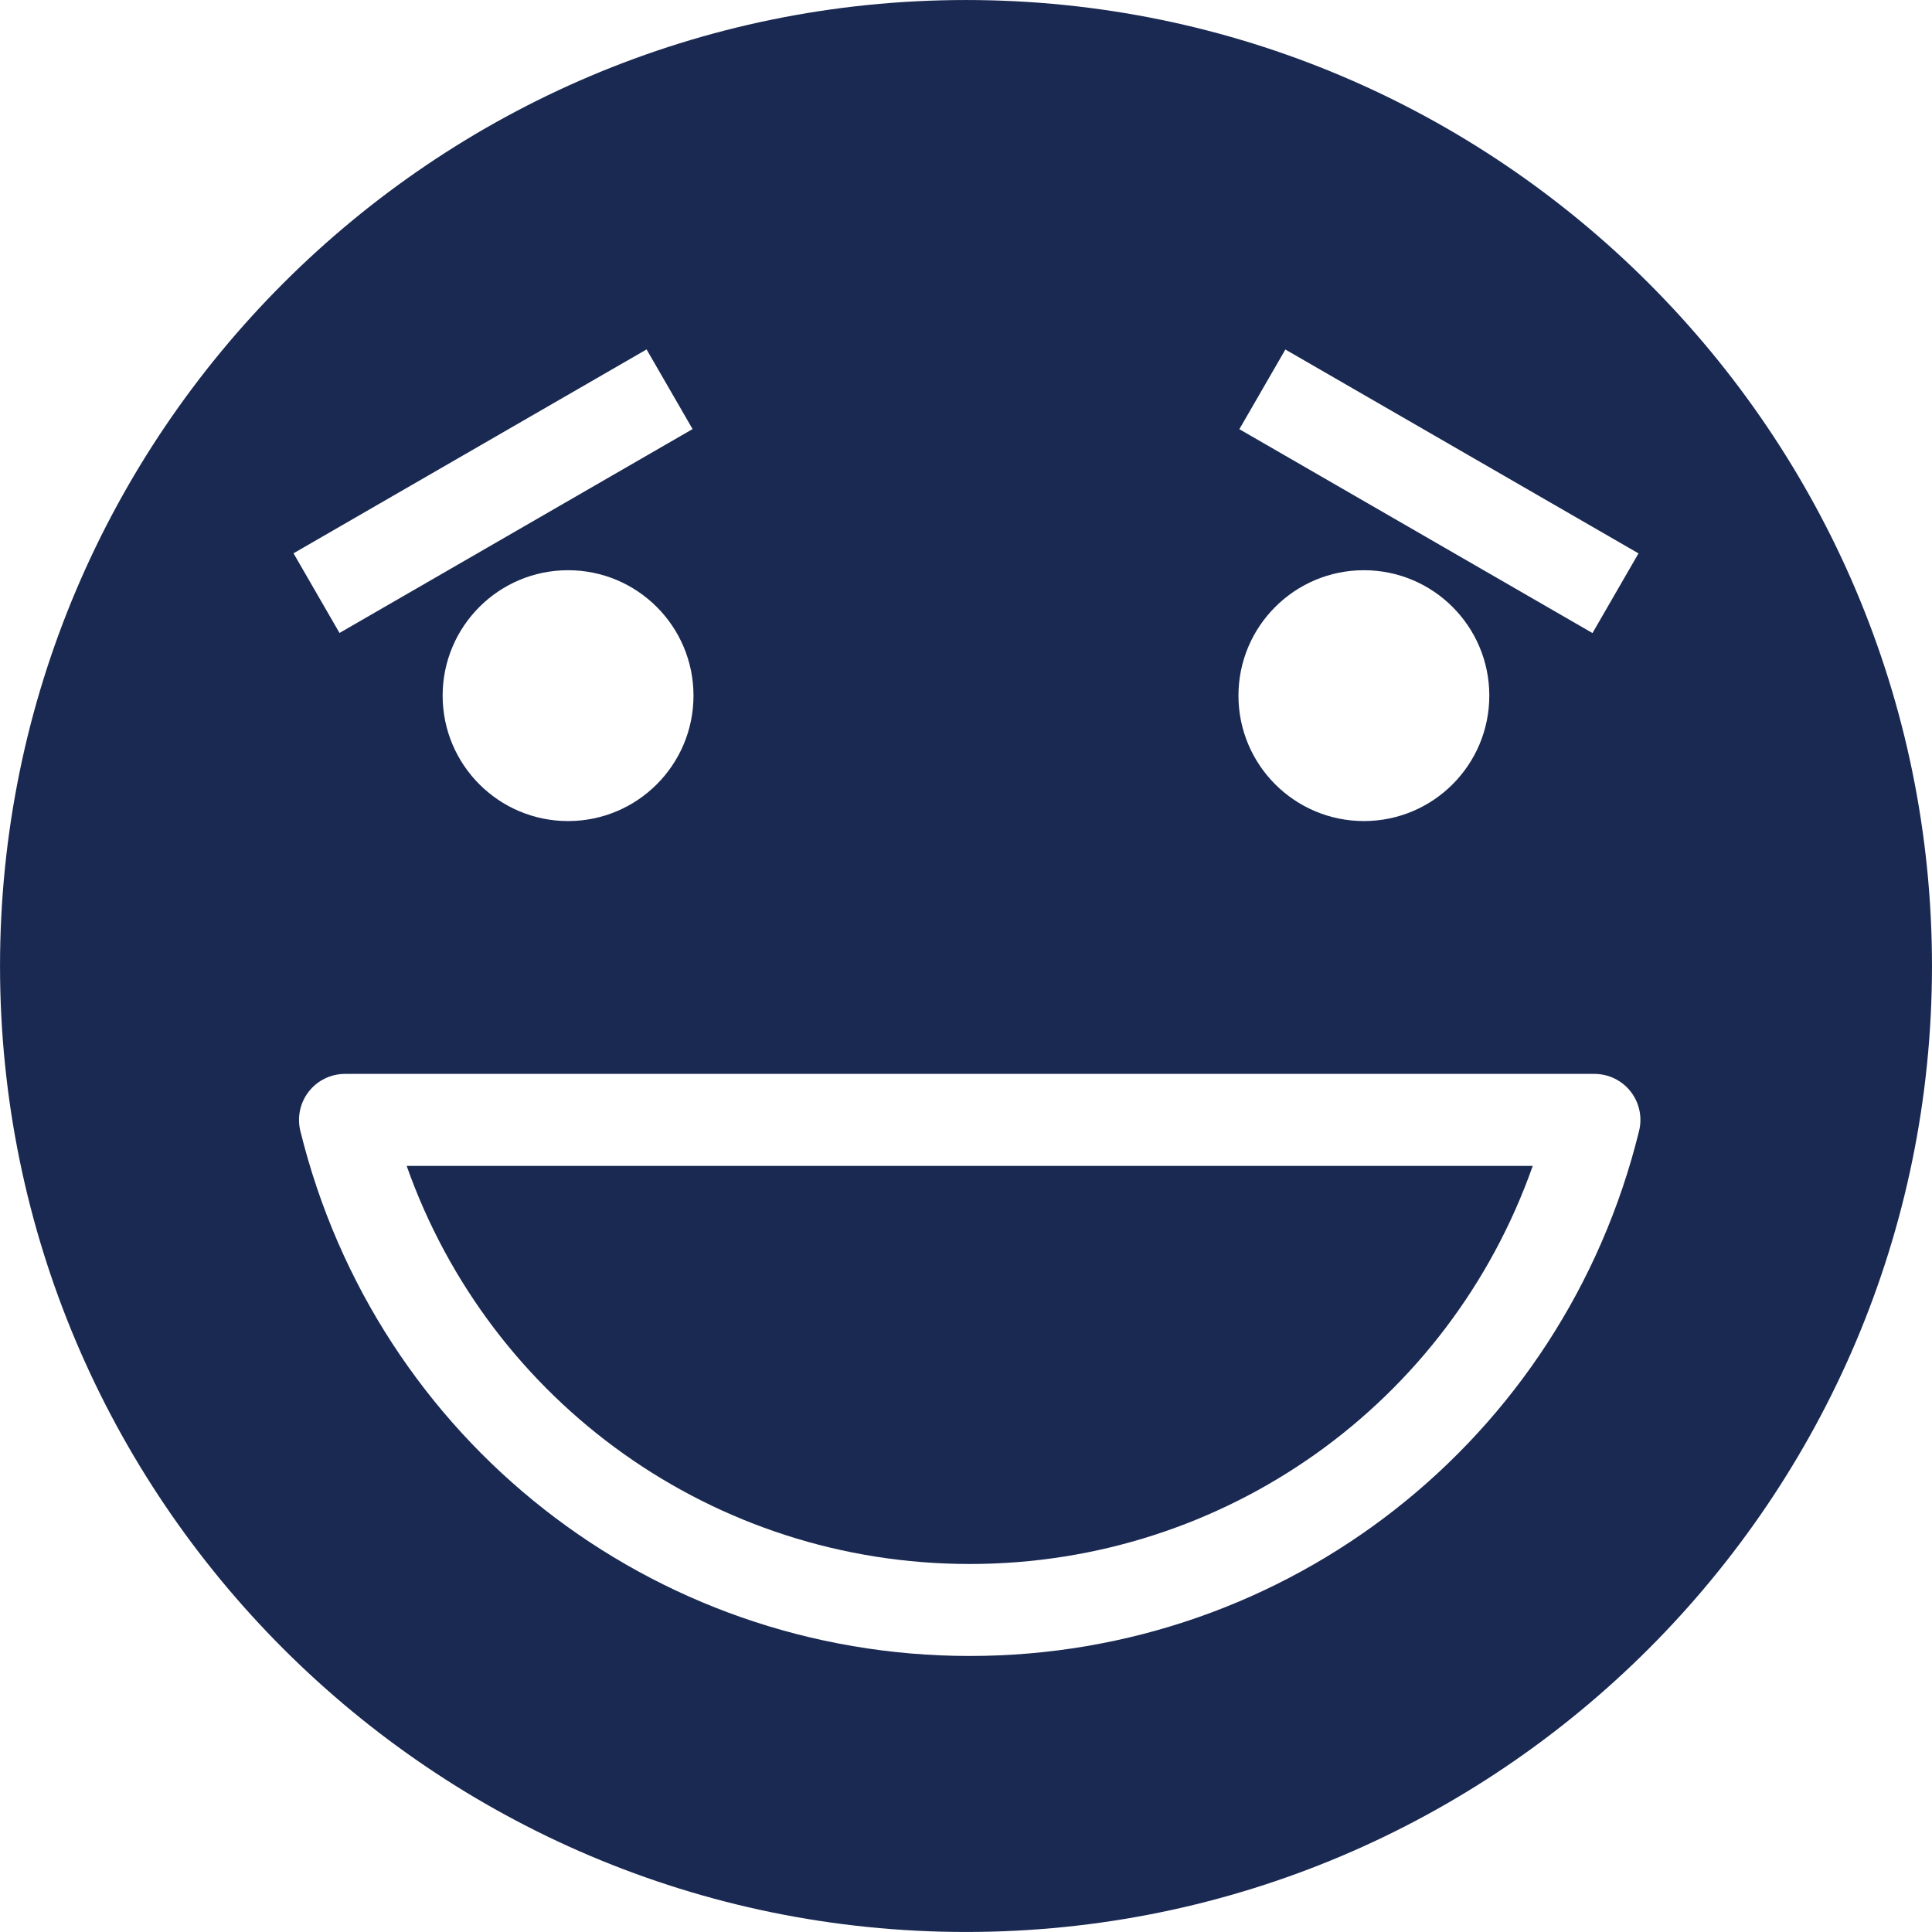
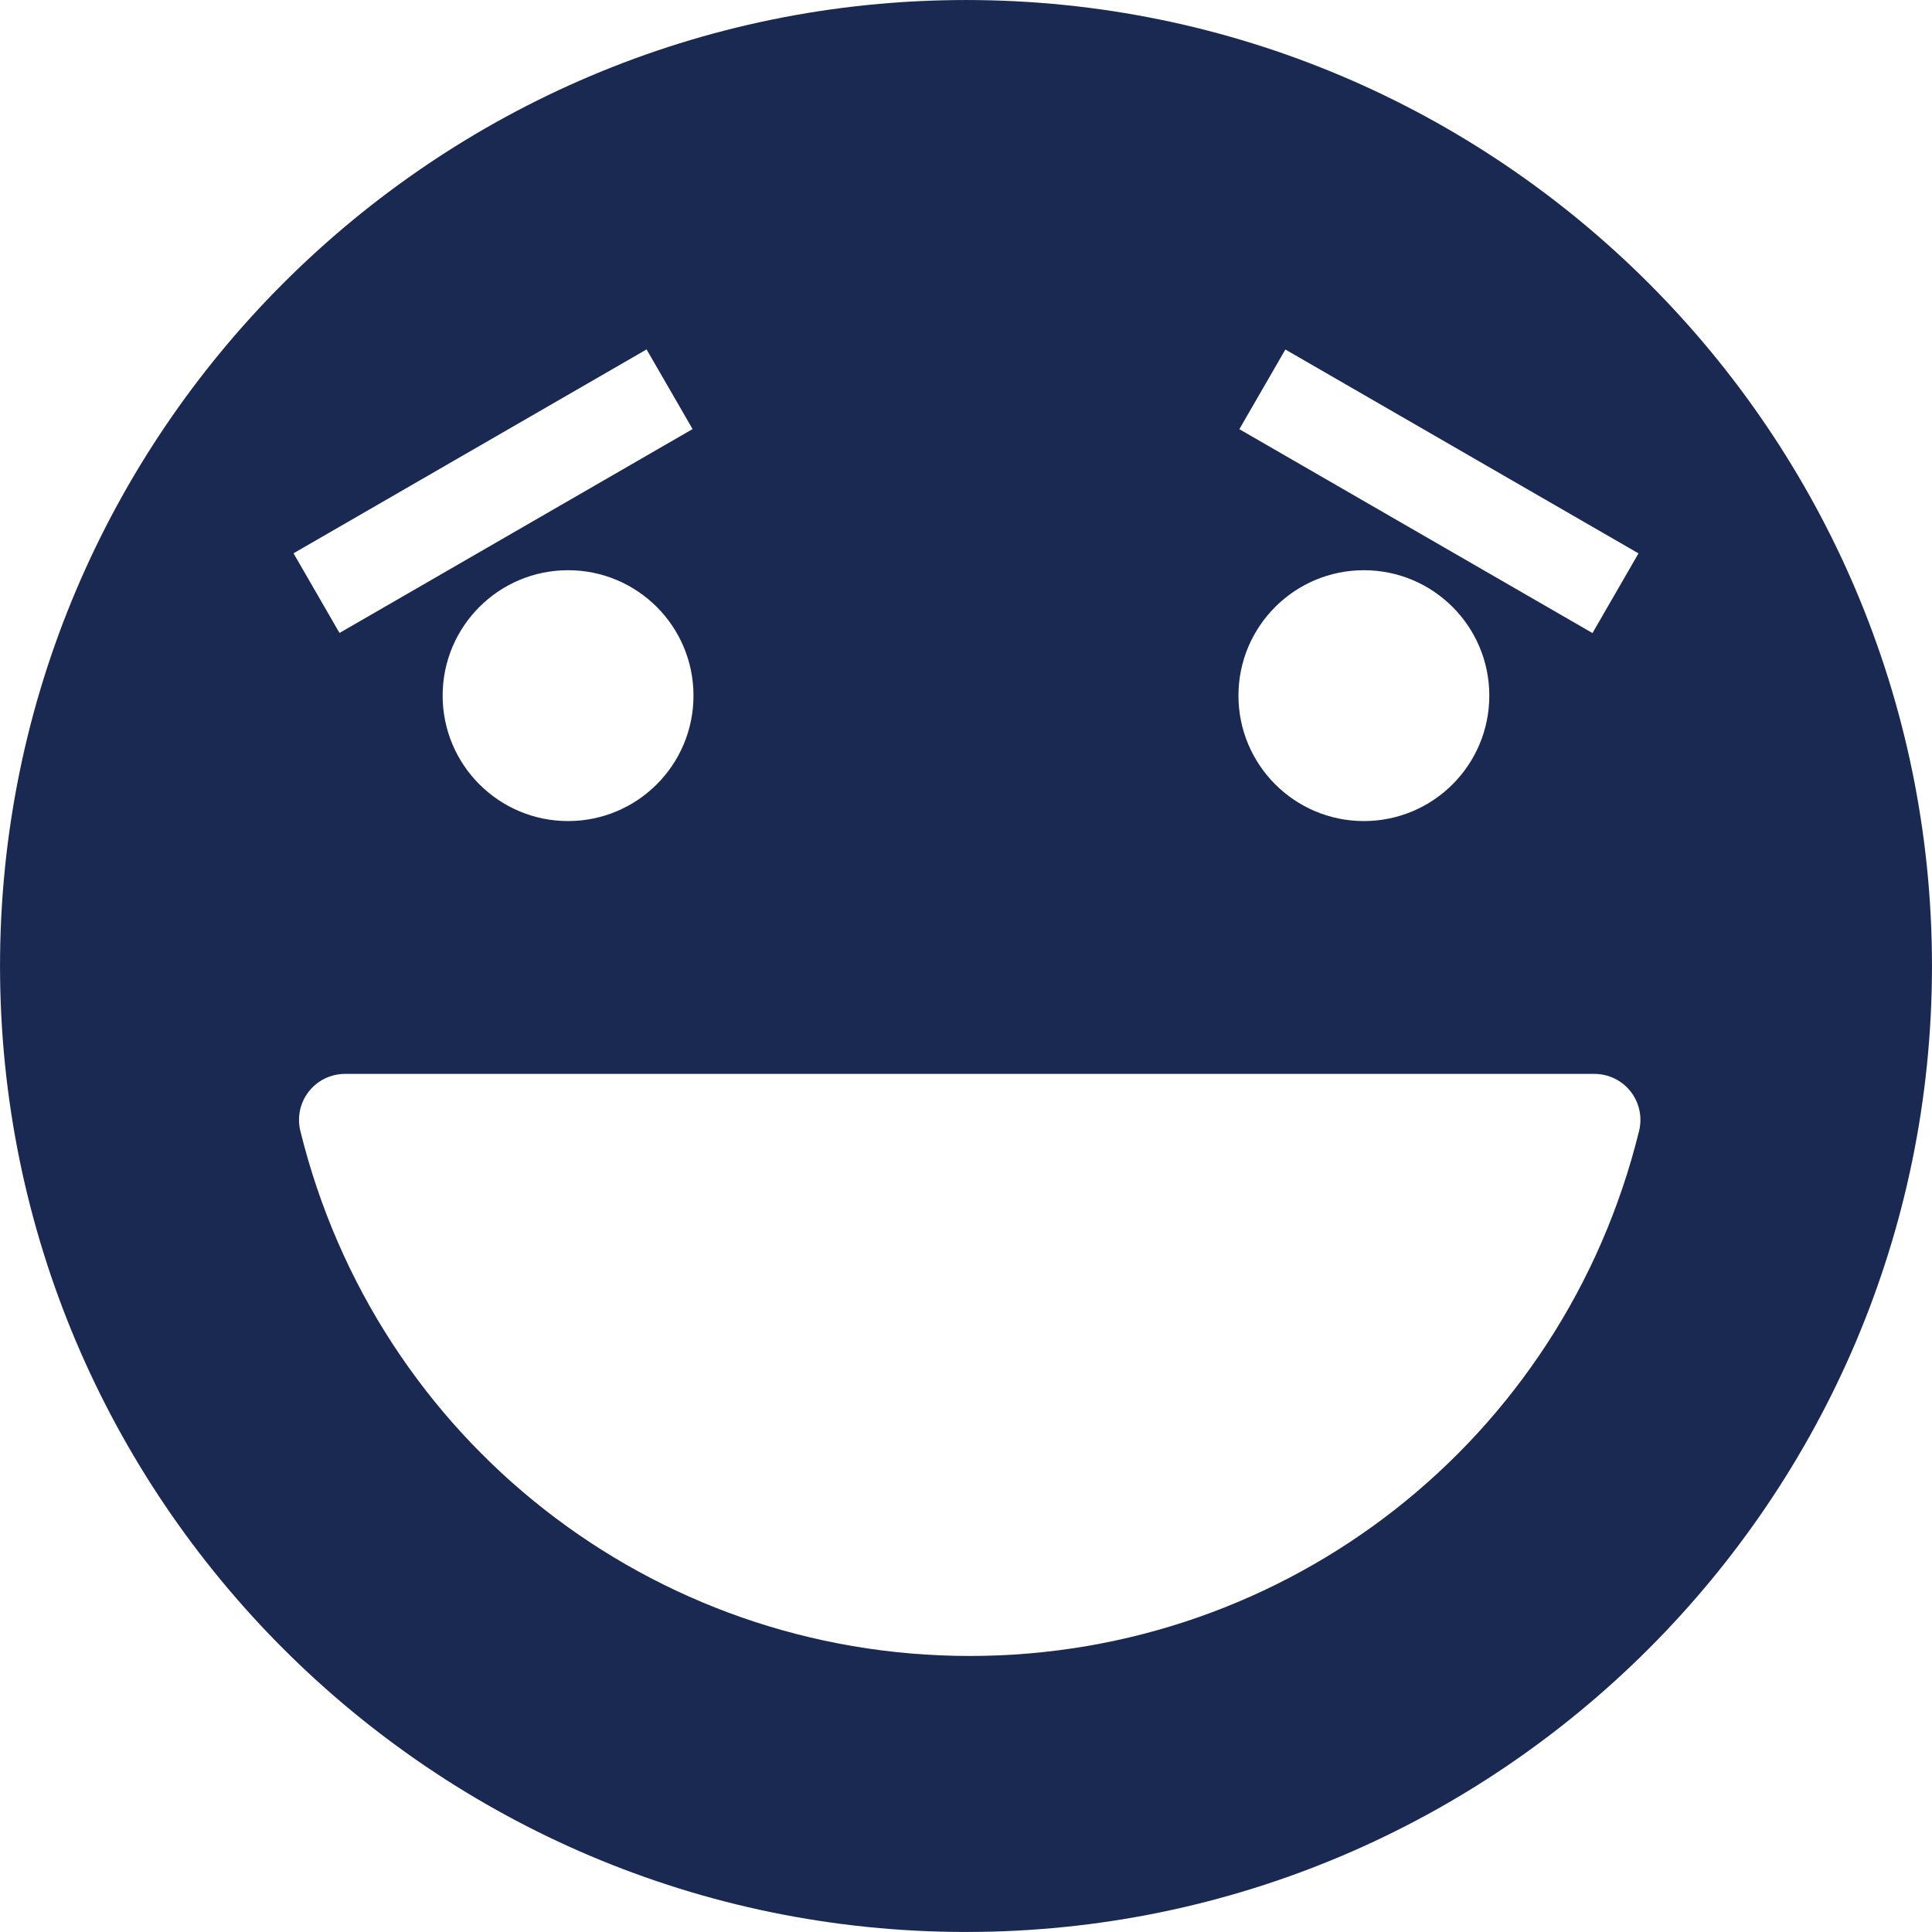
<svg xmlns="http://www.w3.org/2000/svg" fill="#000000" height="1359.7" preserveAspectRatio="xMidYMid meet" version="1" viewBox="546.4 546.4 1359.7 1359.7" width="1359.7" zoomAndPan="magnify">
  <g fill="#1a2952" id="change1_1">
    <path d="M 1699.961 1342.285 C 1646.512 1559.879 1452.801 1711.836 1228.867 1711.836 C 1004.973 1711.836 811.262 1559.879 757.77 1342.285 C 755.41 1332.625 757.605 1322.406 763.734 1314.586 C 769.867 1306.758 779.27 1302.188 789.219 1302.188 L 1668.52 1302.188 C 1678.469 1302.188 1687.871 1306.758 1694 1314.578 C 1700.137 1322.406 1702.324 1332.617 1699.961 1342.285 Z M 1034.465 1035.961 C 1034.465 1084.723 994.965 1124.246 946.191 1124.246 C 897.465 1124.246 857.922 1084.723 857.922 1035.961 C 857.922 987.23 897.465 947.707 946.191 947.707 C 994.965 947.707 1034.465 987.23 1034.465 1035.961 Z M 1001.453 792.32 L 1033.824 848.379 L 785.34 991.863 L 752.965 935.801 Z M 1506.277 947.707 C 1555.043 947.707 1594.543 987.23 1594.543 1035.961 C 1594.543 1084.723 1555.043 1124.246 1506.277 1124.246 C 1457.551 1124.246 1418 1084.723 1418 1035.961 C 1418 987.23 1457.551 947.707 1506.277 947.707 Z M 1451.012 792.379 L 1699.543 935.859 L 1667.16 991.934 L 1418.633 848.449 Z M 1226.258 546.41 C 851.391 546.41 546.418 851.387 546.418 1226.242 C 546.418 1601.105 851.391 1906.078 1226.258 1906.078 C 1601.113 1906.078 1906.09 1601.105 1906.09 1226.242 C 1906.09 851.387 1601.113 546.41 1226.258 546.41" fill="inherit" />
-     <path d="M 1228.859 1647.102 C 1408.828 1647.102 1566.289 1533.82 1625.109 1366.93 L 832.609 1366.93 C 891.477 1533.82 1048.941 1647.102 1228.859 1647.102" fill="inherit" />
  </g>
</svg>